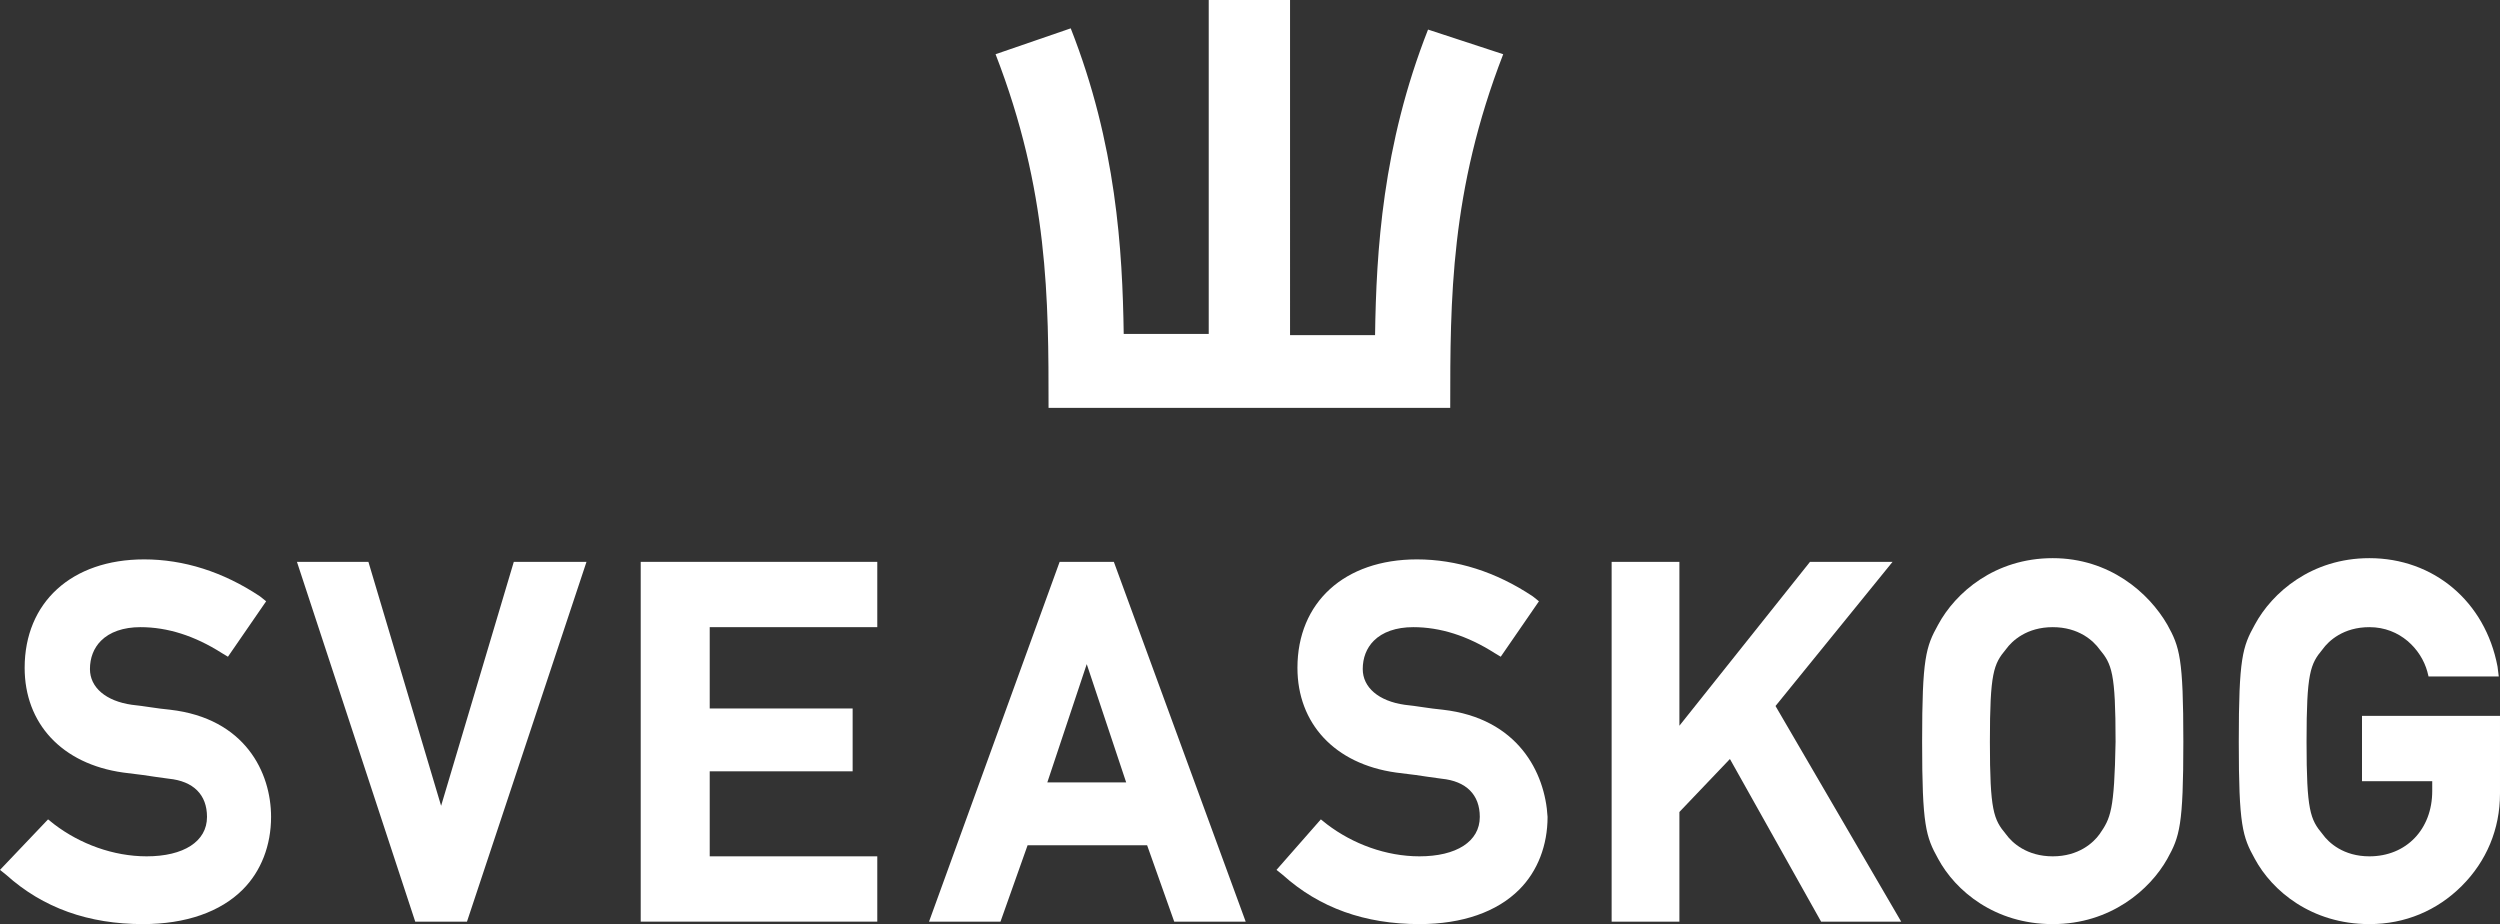
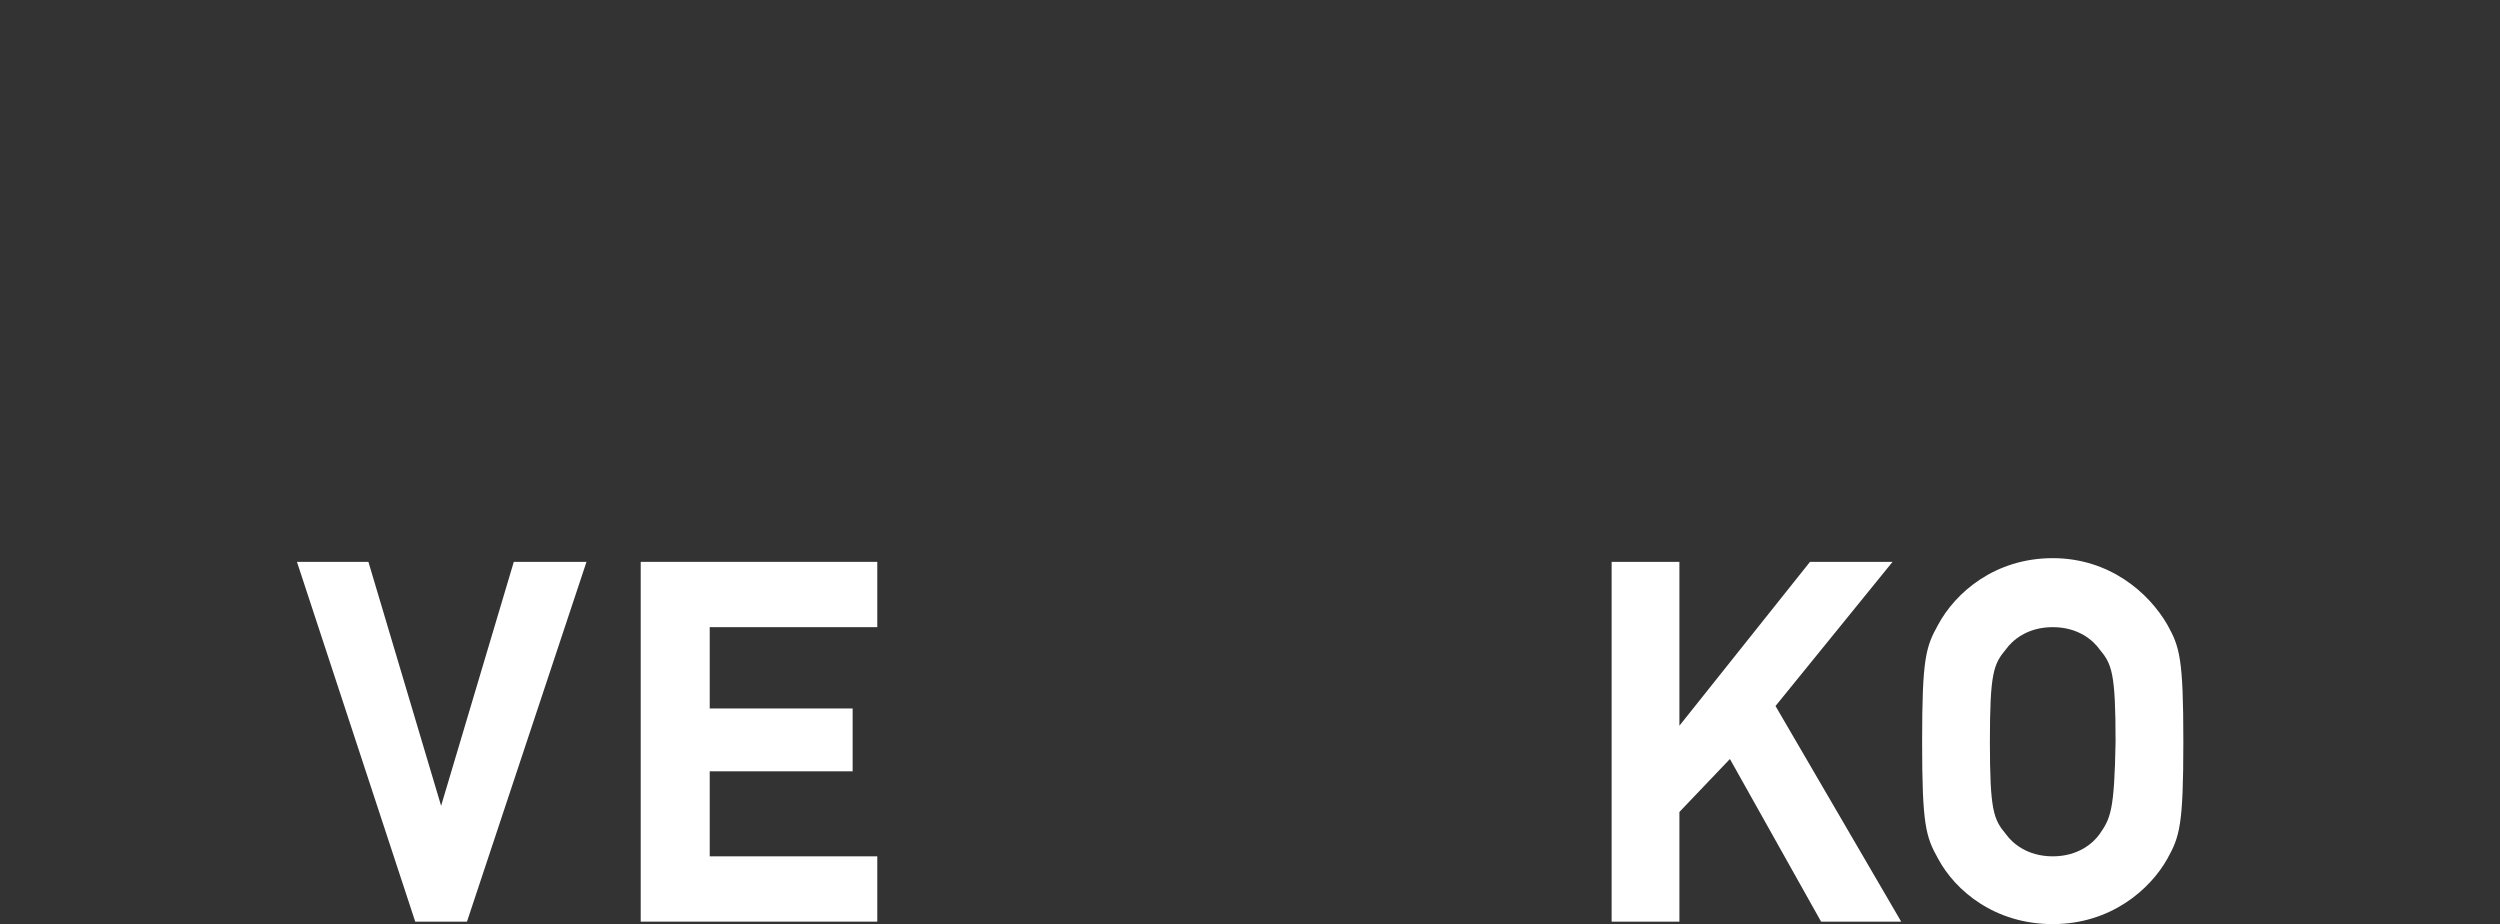
<svg xmlns="http://www.w3.org/2000/svg" version="1.1" id="Layer_1" x="0px" y="0px" viewBox="0 0 202.9 75" style="enable-background:new 0 0 202.9 75;" xml:space="preserve">
  <rect x="0" y="0" width="202.9" height="75" fill="#333333" stroke="none" />
  <style type="text/css">
	.st0{fill:#FFFFFF;}
</style>
  <g>
    <g>
-       <path class="st0" d="M13.8,57.6c-1.1-0.1-2.1-0.3-3.1-0.4c-2.1-0.3-3.4-1.4-3.4-2.9c0-0.9,0.3-1.7,0.9-2.3    c0.7-0.7,1.8-1.1,3.2-1.1c2.2,0,4.4,0.7,6.6,2.1l0.5,0.3l3.1-4.5l-0.5-0.4c-3-2-6.2-3-9.4-3c-5.9,0-9.7,3.5-9.7,8.8    c0,4.5,3,7.8,8,8.5l1.6,0.2c0.7,0.1,1.3,0.2,2.1,0.3c2,0.2,3.1,1.3,3.1,3.1c0,2-1.9,3.2-4.9,3.2c-2.7,0-5.4-1-7.5-2.6l-0.5-0.4    L0,70.6L0.5,71c3,2.7,6.7,4,11.1,4c3.5,0,6.3-1,8.1-2.8c1.5-1.5,2.3-3.6,2.3-5.9C22,62.7,19.9,58.3,13.8,57.6" />
-     </g>
+       </g>
    <polygon class="st0" points="41.7,45.6 35.8,65.4 29.9,45.6 24.1,45.6 33.7,74.8 37.9,74.8 47.6,45.6  " />
    <polygon class="st0" points="52,45.6 52,74.8 71.2,74.8 71.2,69.5 57.6,69.5 57.6,62.6 69.2,62.6 69.2,57.5 57.6,57.5 57.6,50.9    71.2,50.9 71.2,45.6  " />
-     <path class="st0" d="M86,45.6L75.4,74.8h5.8l2.2-6.2h9.7l2.2,6.2h5.8L90.4,45.6H86z M88.2,53.9l3.2,9.6H85L88.2,53.9z" />
-     <path class="st0" d="M117.1,57.6c-1.1-0.1-2.1-0.3-3.1-0.4c-2.1-0.3-3.4-1.4-3.4-2.9c0-0.9,0.3-1.7,0.9-2.3   c0.7-0.7,1.8-1.1,3.2-1.1c2.2,0,4.4,0.7,6.6,2.1l0.5,0.3l3.1-4.5l-0.5-0.4c-3-2-6.2-3-9.4-3c-5.9,0-9.7,3.5-9.7,8.8   c0,4.5,3,7.8,8,8.5l1.6,0.2c0.7,0.1,1.3,0.2,2.1,0.3c2,0.2,3.1,1.3,3.1,3.1c0,2-1.9,3.2-4.9,3.2c-2.7,0-5.4-1-7.5-2.6l-0.5-0.4   l-3.6,4.1l0.5,0.4c3,2.7,6.7,4,11.1,4c3.5,0,6.3-1,8.1-2.8c1.5-1.5,2.3-3.6,2.3-5.9C125.4,62.7,123.2,58.3,117.1,57.6" />
    <polygon class="st0" points="146.9,45.6 136.3,58.9 136.3,45.6 130.8,45.6 130.8,74.8 136.3,74.8 136.3,65.9 140.4,61.6    147.8,74.8 154.3,74.8 144.1,57.3 153.6,45.6  " />
    <path class="st0" d="M166.6,45.3c-4.7,0-7.9,2.8-9.3,5.4c-1,1.8-1.3,2.7-1.3,9.5s0.3,7.7,1.3,9.5c1.4,2.6,4.6,5.3,9.3,5.3   s7.9-2.8,9.3-5.3c1-1.8,1.3-2.7,1.3-9.5s-0.3-7.7-1.3-9.5C174.4,48.1,171.2,45.3,166.6,45.3 M170.4,67.7c-0.5,0.7-1.7,1.8-3.8,1.8   s-3.3-1.1-3.8-1.8c-1-1.2-1.3-1.9-1.3-7.5s0.3-6.3,1.3-7.5c0.5-0.7,1.7-1.8,3.8-1.8s3.3,1.1,3.8,1.8c1,1.2,1.3,1.9,1.3,7.5   C171.6,65.8,171.3,66.4,170.4,67.7" />
-     <path class="st0" d="M191.7,58.1v5.3h5.7v0.8c0,3.1-2.1,5.3-5.1,5.3c-2.1,0-3.3-1.1-3.8-1.8c-1-1.2-1.3-1.9-1.3-7.5   s0.3-6.3,1.3-7.5c0.5-0.7,1.7-1.8,3.8-1.8c2.5,0,4.2,1.8,4.7,3.6l0.1,0.4h5.7l-0.1-0.8c-1-5.3-5.2-8.8-10.4-8.8   c-4.7,0-7.9,2.8-9.3,5.4c-1,1.8-1.3,2.7-1.3,9.5s0.3,7.7,1.3,9.5c1.4,2.6,4.6,5.3,9.3,5.3c2.9,0,5.5-1.1,7.5-3.1s3.1-4.6,3.1-7.5   v-6.3C202.9,58.1,191.7,58.1,191.7,58.1z" />
-     <path class="st0" d="M115.9,2.4c-3.7,9.4-4.2,18-4.3,24.8h-6.9V0h-2.2h-2.2h-2.2v27.1h-6.9c-0.1-6.8-0.6-15.4-4.3-24.8l-6.1,2.1   c4.3,11.1,4.3,19.9,4.3,28.7h15.2h2.2h15.2c0-8.8,0-17.6,4.3-28.7L115.9,2.4z" />
  </g>
</svg>